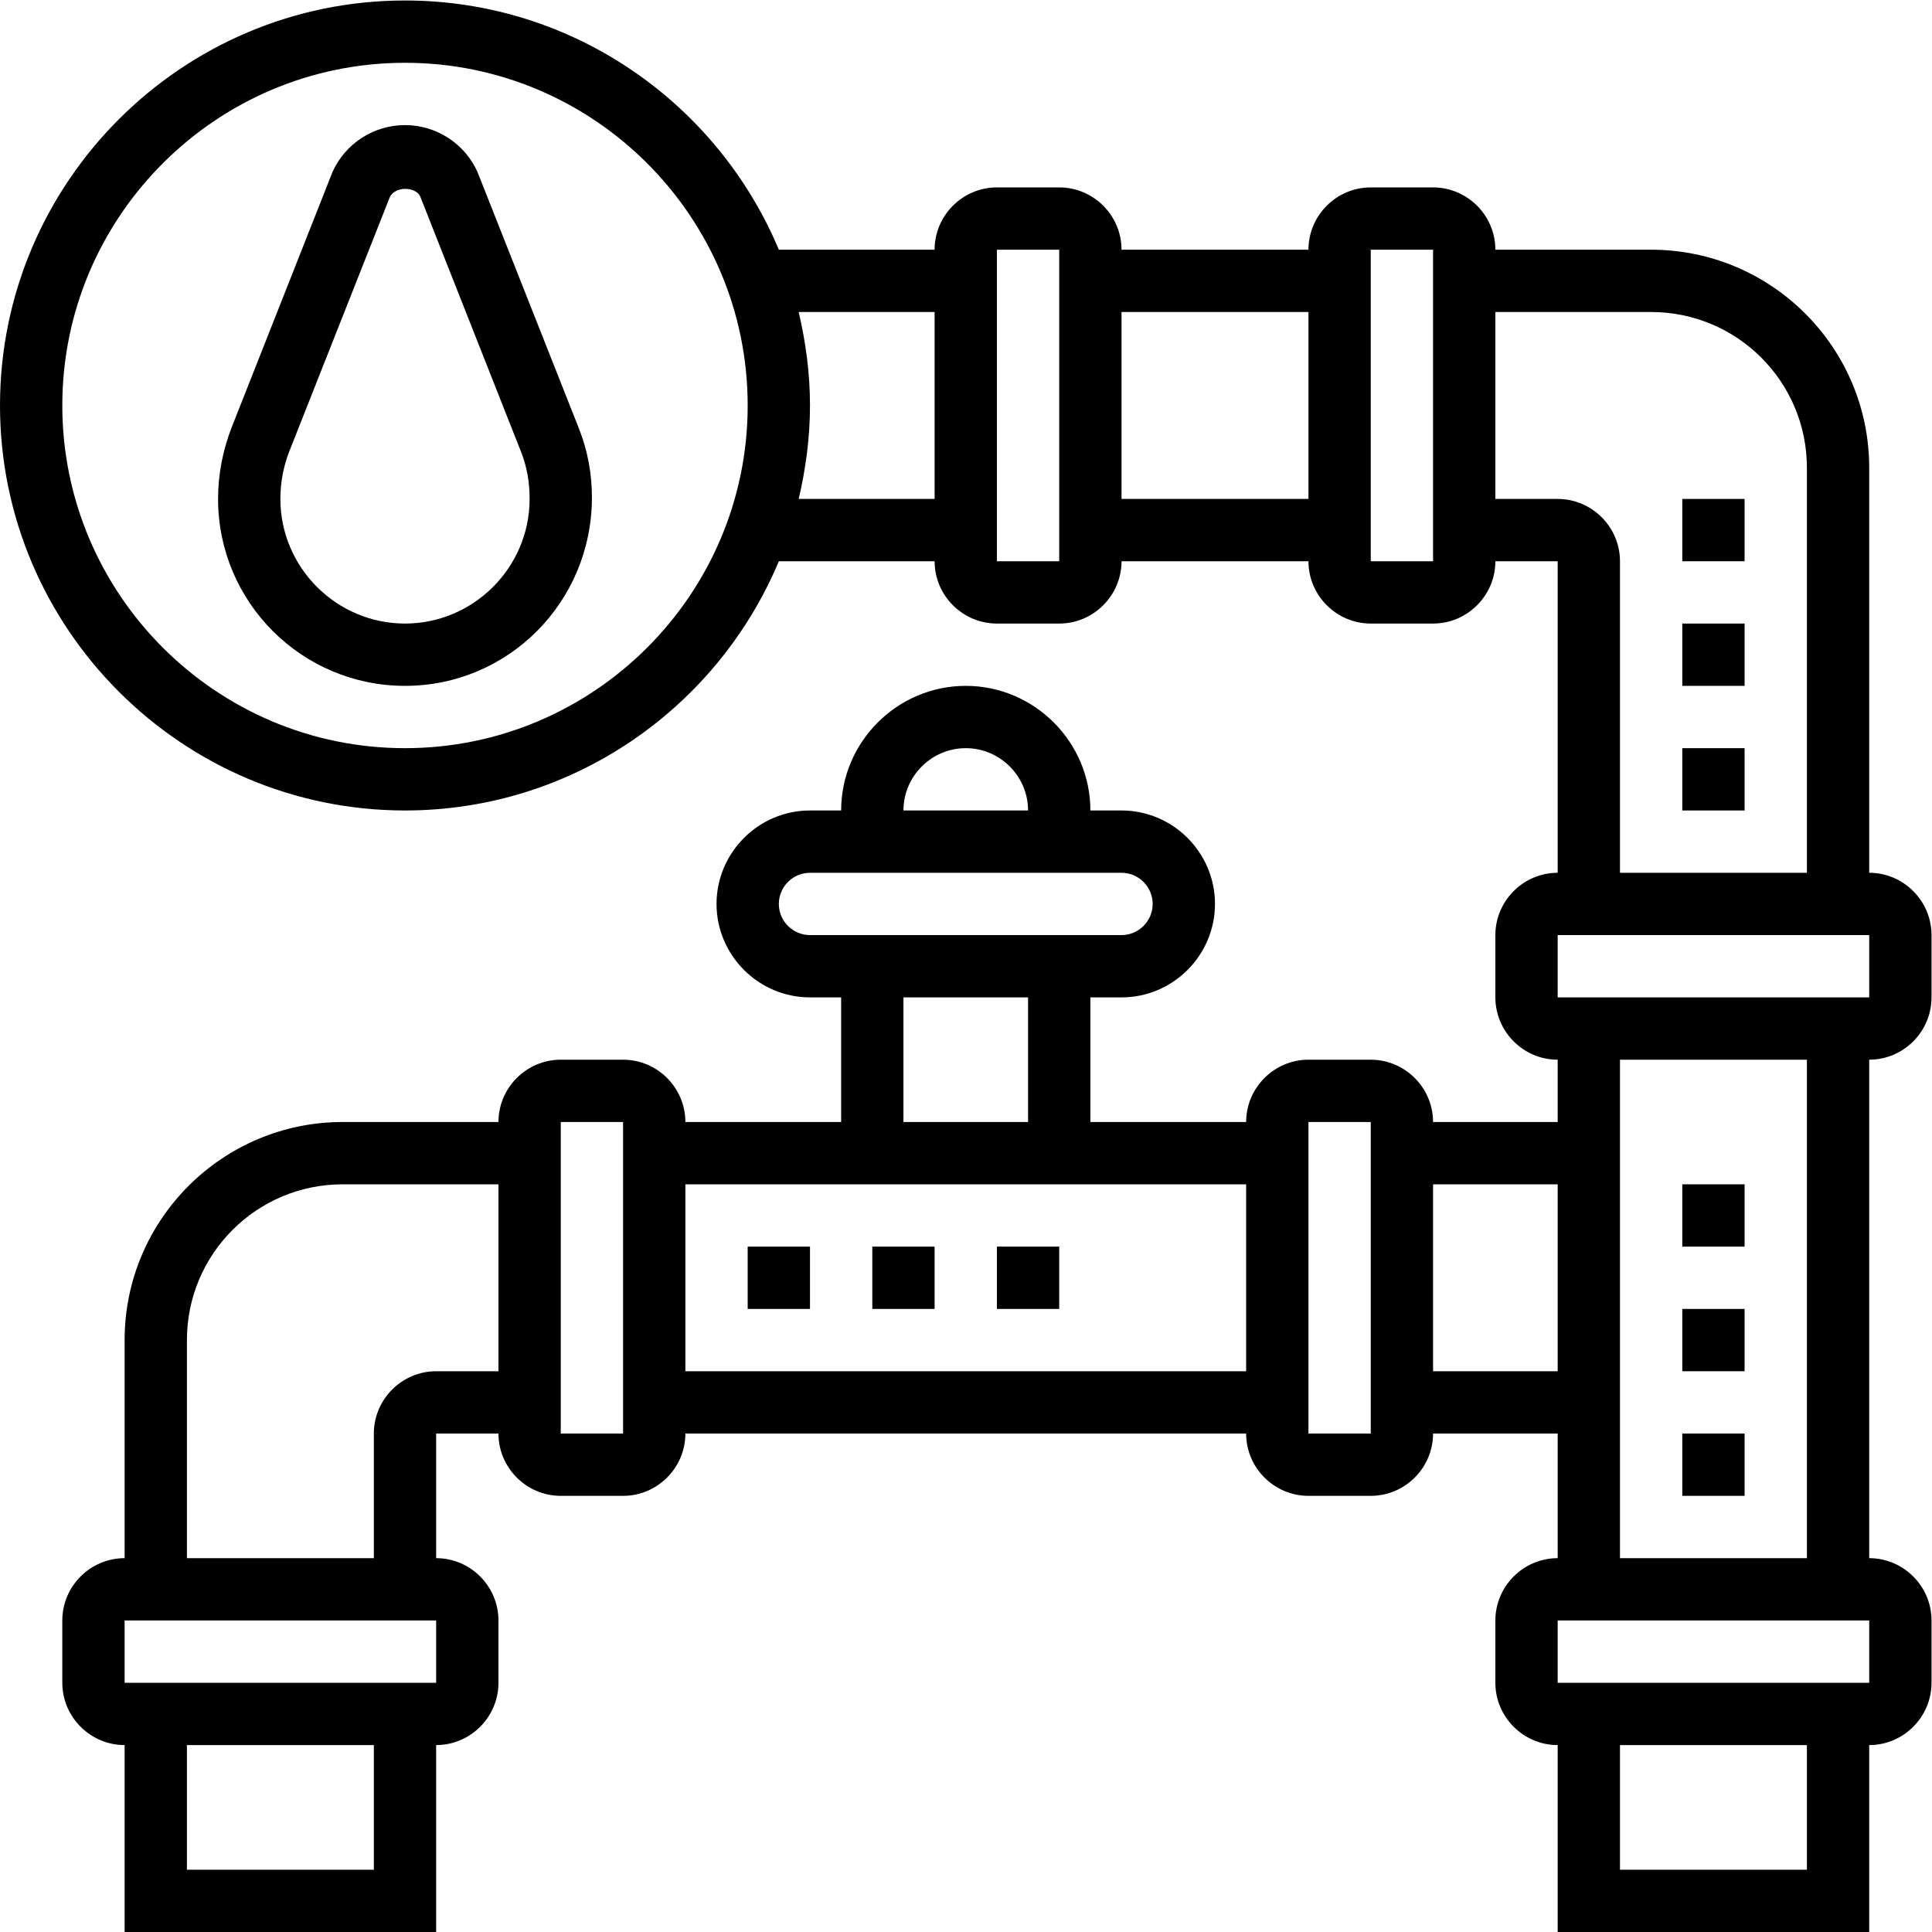
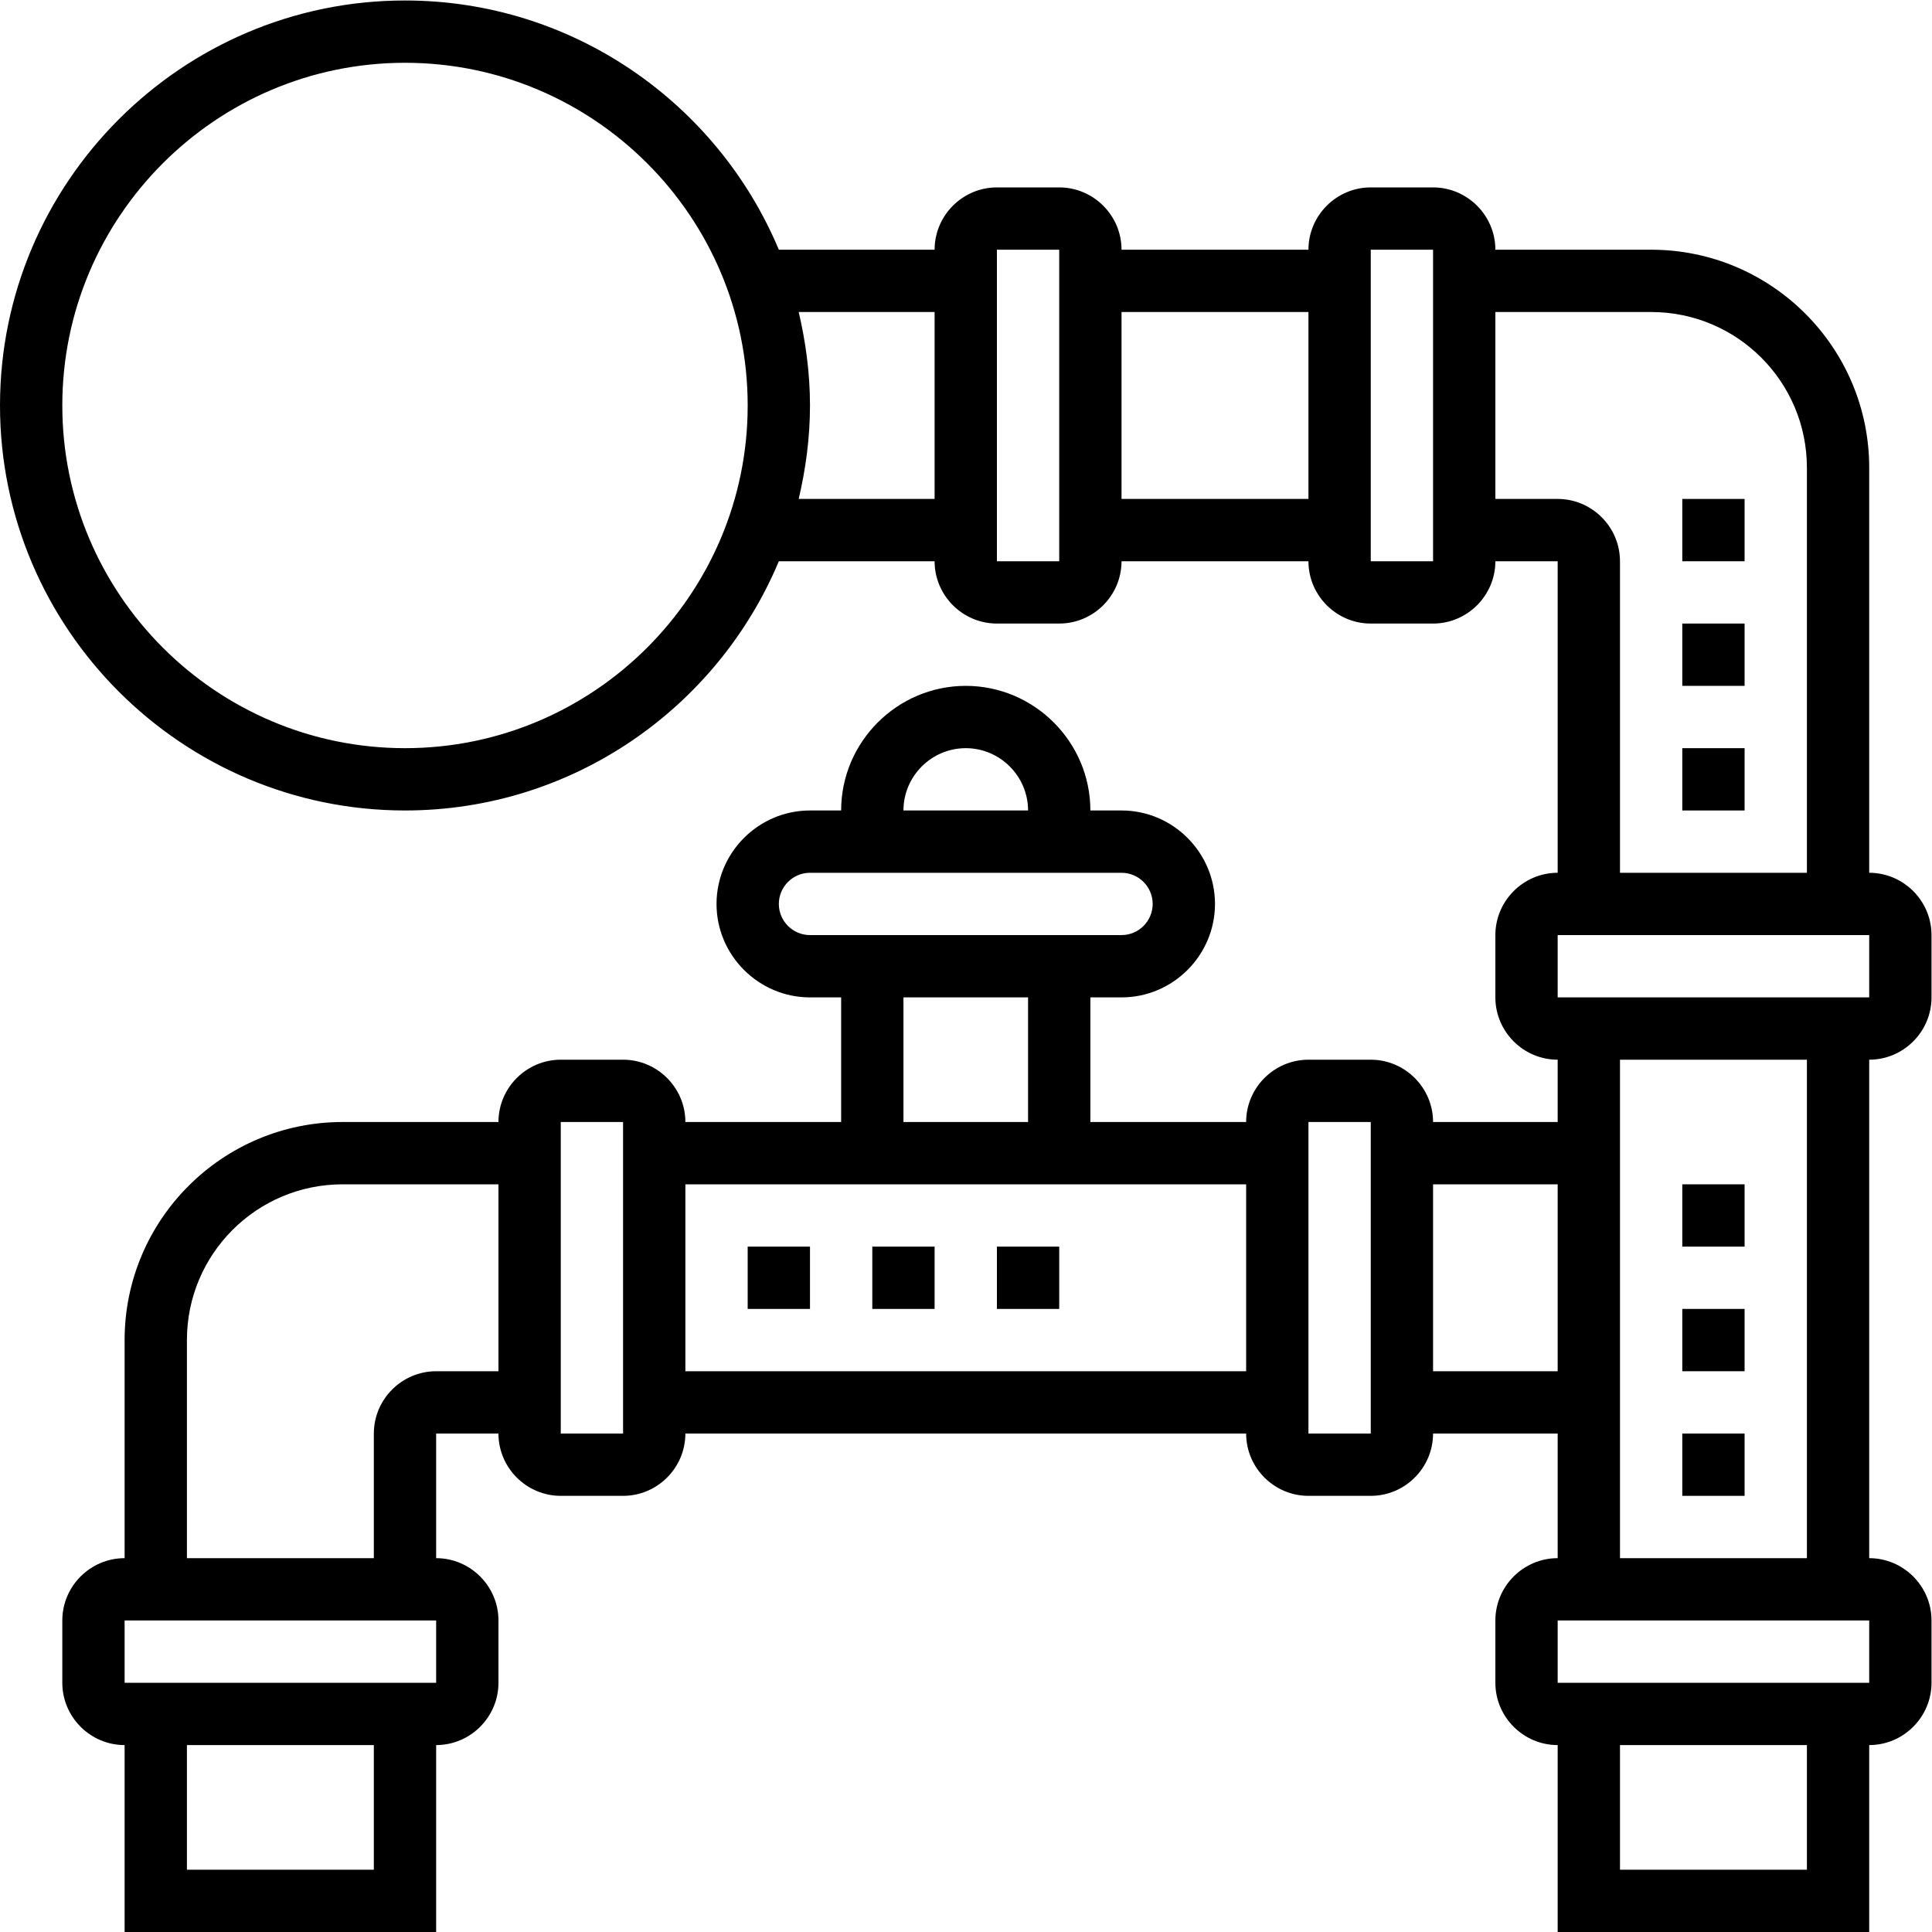
<svg xmlns="http://www.w3.org/2000/svg" xmlns:ns1="http://sodipodi.sourceforge.net/DTD/sodipodi-0.dtd" xmlns:ns2="http://www.inkscape.org/namespaces/inkscape" id="svg815" xml:space="preserve" width="661.333" height="661.333" viewBox="0 0 661.333 661.333" ns1:docname="3-shy.svg" ns2:version="0.92.4 (5da689c313, 2019-01-14)">
  <defs id="defs819">
    <clipPath clipPathUnits="userSpaceOnUse" id="clipPath831">
      <path d="M 0,496 H 496 V 0 H 0 Z" id="path829" ns2:connector-curvature="0" />
    </clipPath>
  </defs>
  <g id="g823" ns2:groupmode="layer" ns2:label="3-shy" transform="matrix(1.333,0,0,-1.333,0,661.333)">
    <g id="g825">
      <g id="g827" clip-path="url(#clipPath831)">
        <g id="g833" transform="translate(104,336)">
-           <path d="m 0,0 c -17.6,0 -32,14.4 -32,32 0,4.3 0.8,8.5 2.4,12.5 l 25.7,65 c 1.5,3 6.7,2.6 7.8,0.2 L 29.8,44.1 C 31.3,40.3 32,36.4 32,32 32,14.4 17.6,0 0,0 M 18.6,116 C 15.3,123.3 8,128 0,128 c -8,0 -15.3,-4.7 -18.6,-12 L -44.5,50.4 C -46.8,44.5 -48,38.3 -48,32 c 0,-26.5 21.5,-48 48,-48 26.5,0 48,21.5 48,48.4 0,6.1 -1.1,12 -3.3,17.6 z" style="fill:#000000;fill-opacity:1;fill-rule:nonzero;stroke:none" id="path835" ns2:connector-curvature="0" />
-         </g>
+           </g>
        <path d="m 464,96 h -48 v 128 h 48 z m 16,-32 h -80 v 16 h 80 z M 464,16 h -48 v 32 h 48 z m -96,176 h 32 v -48 h -32 z m -32,16 h 16 v -80 h -16 z m 64,48 h 80 v -16 h -80 z m 0,112 h -16 v 48 h 40 c 22.1,0 40,-17.9 40,-40 V 272 h -48 v 80 c 0,8.8 -7.2,16 -16,16 m -48,64 h 16 V 352 H 352 Z M 176,192 H 320 V 144 H 176 Z m -32,16 h 16 v -80 h -16 z m 88,32 h 32 v -32 h -32 z m -32,24 c 0,4.4 3.6,8 8,8 h 80 c 4.4,0 8,-3.6 8,-8 0,-4.4 -3.6,-8 -8,-8 h -80 c -4.4,0 -8,3.6 -8,8 m 48,40 c 8.8,0 16,-7.2 16,-16 h -32 c 0,8.8 7.2,16 16,16 M 112,144 c -8.8,0 -16,-7.2 -16,-16 V 96 H 48 v 56 c 0,22.1 17.9,40 40,40 h 40 v -48 z m 0,-80 H 32 v 16 h 80 z M 96,16 H 48 v 32 h 48 z m 192,400 h 48 v -48 h -48 z m -32,16 h 16 v -80 h -16 z m -50.9,-64 c 1.8,7.7 2.9,15.7 2.9,24 0,8.3 -1.1,16.3 -2.9,24 H 240 V 368 Z M 104,304 c -48.5,0 -88,39.5 -88,88 0,48.5 39.5,88 88,88 48.5,0 88,-39.5 88,-88 0,-48.5 -39.5,-88 -88,-88 m 392,-64 v 16 c 0,8.8 -7.2,16 -16,16 v 104 c 0,30.9 -25.1,56 -56,56 h -40 c 0,8.8 -7.2,16 -16,16 h -16 c -8.8,0 -16,-7.2 -16,-16 h -48 c 0,8.8 -7.2,16 -16,16 h -16 c -8.8,0 -16,-7.2 -16,-16 h -40 c -15.7,37.5 -52.8,64 -96,64 C 46.7,496 0,449.3 0,392 0,334.7 46.7,288 104,288 c 43.2,0 80.3,26.5 96,64 h 40 c 0,-8.8 7.2,-16 16,-16 h 16 c 8.8,0 16,7.2 16,16 h 48 c 0,-8.8 7.2,-16 16,-16 h 16 c 8.8,0 16,7.2 16,16 h 16 v -80 c -8.8,0 -16,-7.2 -16,-16 v -16 c 0,-8.8 7.2,-16 16,-16 v -16 h -32 c 0,8.8 -7.2,16 -16,16 h -16 c -8.8,0 -16,-7.2 -16,-16 h -40 v 32 h 8 c 13.2,0 24,10.8 24,24 0,13.2 -10.8,24 -24,24 h -8 c 0,17.6 -14.4,32 -32,32 -17.6,0 -32,-14.4 -32,-32 h -8 c -13.2,0 -24,-10.8 -24,-24 0,-13.2 10.8,-24 24,-24 h 8 v -32 h -40 c 0,8.8 -7.2,16 -16,16 h -16 c -8.8,0 -16,-7.2 -16,-16 H 88 C 57.1,208 32,182.9 32,152 V 96 C 23.2,96 16,88.8 16,80 V 64 C 16,55.2 23.2,48 32,48 V 0 h 80 v 48 c 8.8,0 16,7.2 16,16 v 16 c 0,8.8 -7.2,16 -16,16 v 32 h 16 c 0,-8.8 7.2,-16 16,-16 h 16 c 8.8,0 16,7.2 16,16 h 144 c 0,-8.8 7.2,-16 16,-16 h 16 c 8.8,0 16,7.2 16,16 h 32 V 96 c -8.8,0 -16,-7.2 -16,-16 V 64 c 0,-8.8 7.2,-16 16,-16 V 0 h 80 v 48 c 8.8,0 16,7.2 16,16 v 16 c 0,8.8 -7.2,16 -16,16 v 128 c 8.8,0 16,7.2 16,16" style="fill:#000000;fill-opacity:1;fill-rule:nonzero;stroke:none" id="path837" ns2:connector-curvature="0" />
        <path d="m 432,128 h 16 v -16 h -16 z" style="fill:#000000;fill-opacity:1;fill-rule:nonzero;stroke:none" id="path839" ns2:connector-curvature="0" />
        <path d="m 432,160 h 16 v -16 h -16 z" style="fill:#000000;fill-opacity:1;fill-rule:nonzero;stroke:none" id="path841" ns2:connector-curvature="0" />
        <path d="m 432,192 h 16 v -16 h -16 z" style="fill:#000000;fill-opacity:1;fill-rule:nonzero;stroke:none" id="path843" ns2:connector-curvature="0" />
        <path d="m 224,176 h 16 v -16 h -16 z" style="fill:#000000;fill-opacity:1;fill-rule:nonzero;stroke:none" id="path845" ns2:connector-curvature="0" />
        <path d="m 192,176 h 16 v -16 h -16 z" style="fill:#000000;fill-opacity:1;fill-rule:nonzero;stroke:none" id="path847" ns2:connector-curvature="0" />
        <path d="m 256,176 h 16 v -16 h -16 z" style="fill:#000000;fill-opacity:1;fill-rule:nonzero;stroke:none" id="path849" ns2:connector-curvature="0" />
        <path d="m 432,304 h 16 v -16 h -16 z" style="fill:#000000;fill-opacity:1;fill-rule:nonzero;stroke:none" id="path851" ns2:connector-curvature="0" />
-         <path d="m 432,336 h 16 v -16 h -16 z" style="fill:#000000;fill-opacity:1;fill-rule:nonzero;stroke:none" id="path853" ns2:connector-curvature="0" />
+         <path d="m 432,336 h 16 v -16 h -16 " style="fill:#000000;fill-opacity:1;fill-rule:nonzero;stroke:none" id="path853" ns2:connector-curvature="0" />
        <path d="m 432,368 h 16 v -16 h -16 z" style="fill:#000000;fill-opacity:1;fill-rule:nonzero;stroke:none" id="path855" ns2:connector-curvature="0" />
      </g>
    </g>
  </g>
</svg>